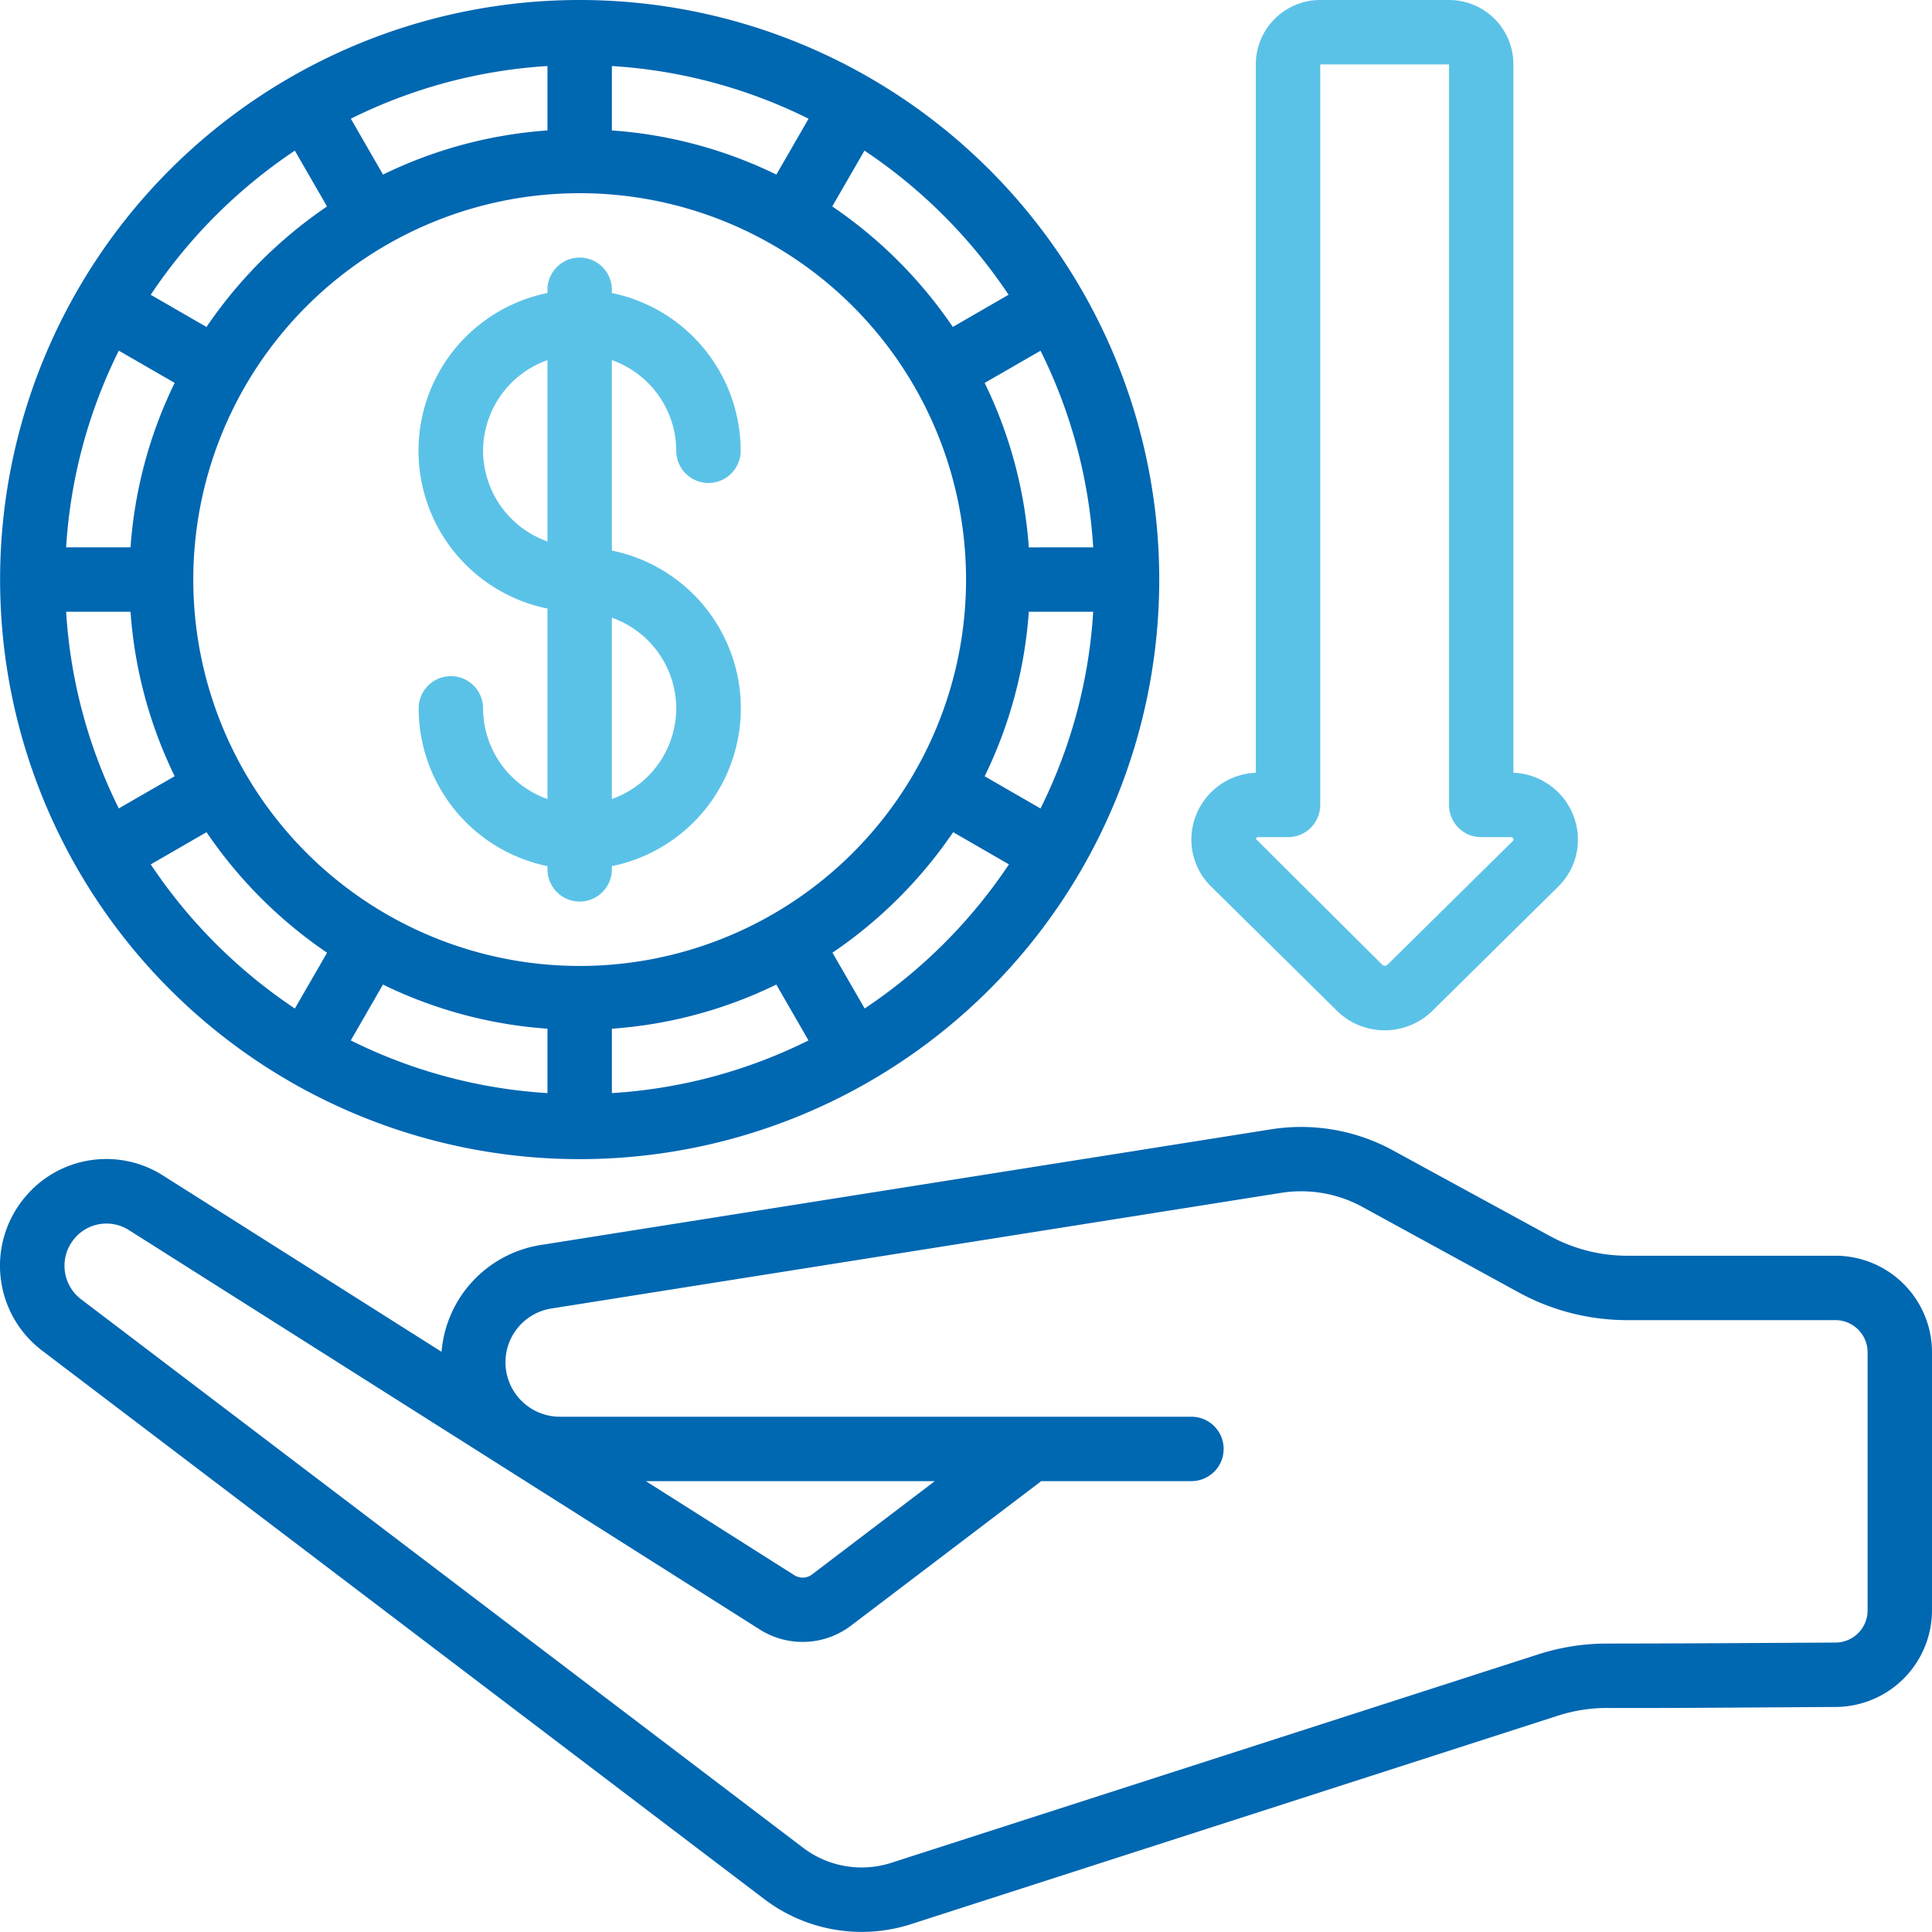
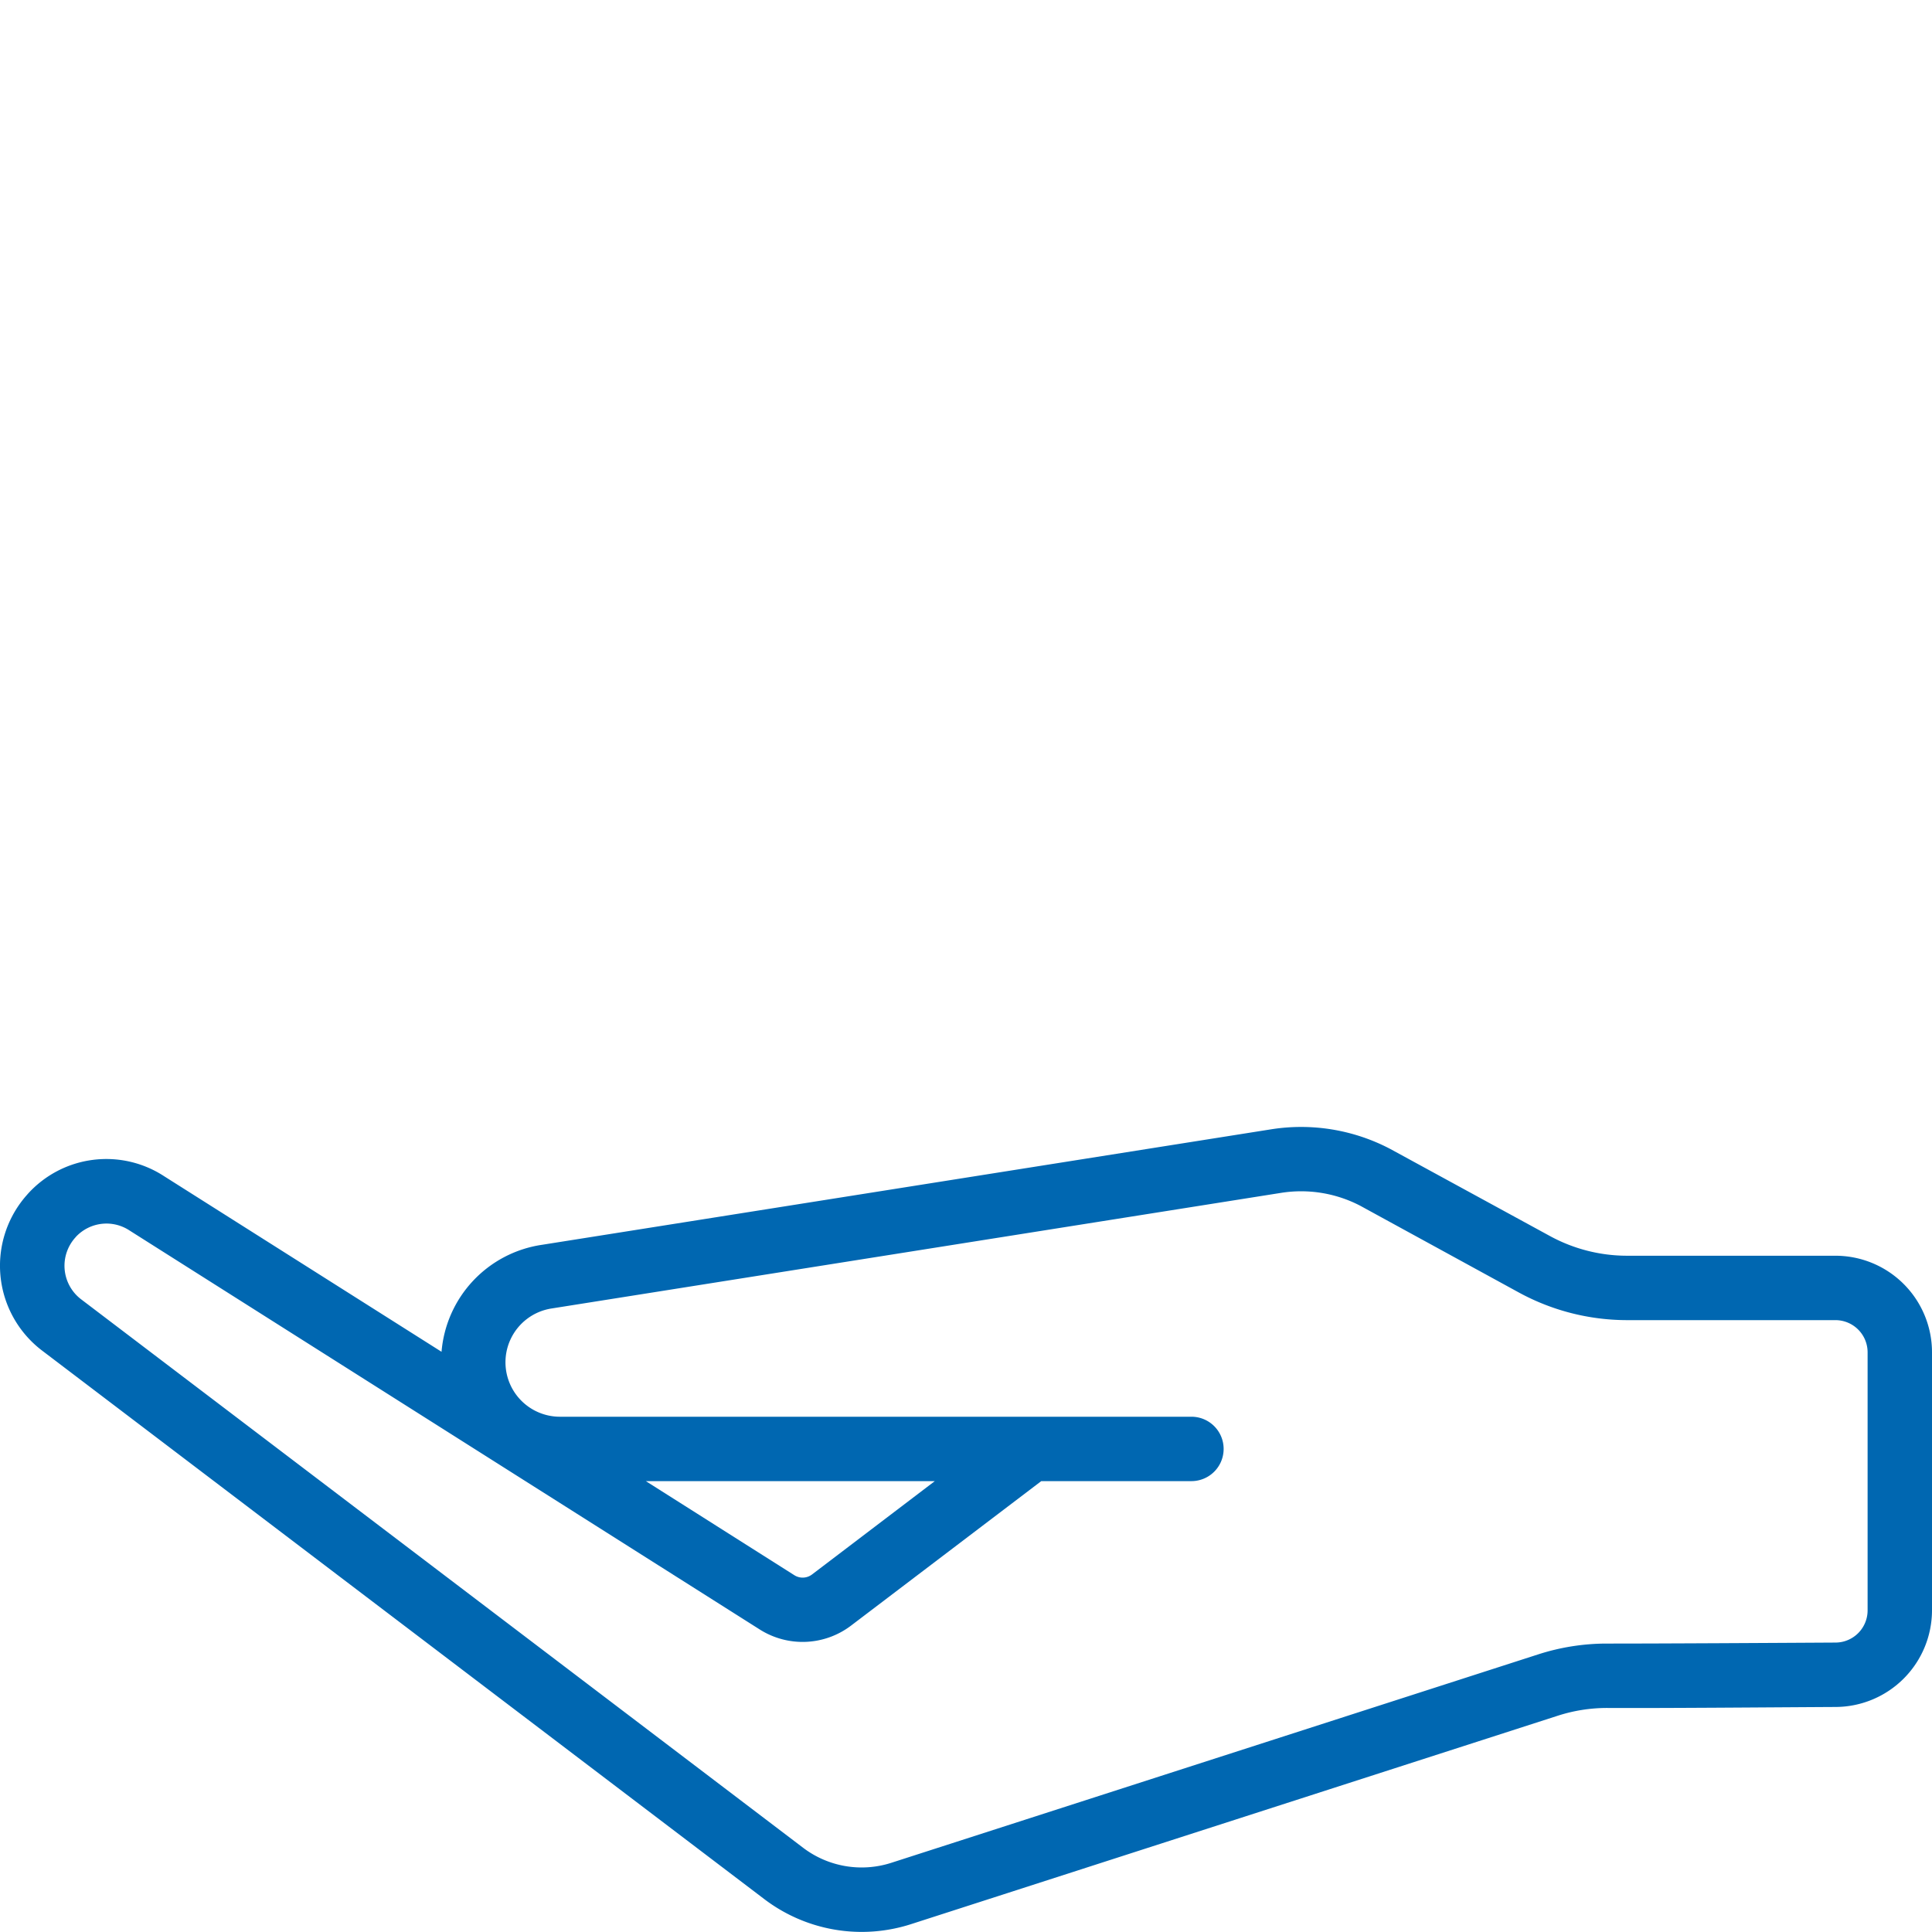
<svg xmlns="http://www.w3.org/2000/svg" width="60.003" height="60">
  <path data-name="Path 57807" d="M57.003 39h-6.47a5.007 5.007 0 0 1-2.394-.611l-4.951-2.7a5.952 5.952 0 0 0-3.7-.617l-22.659 3.589a3.665 3.665 0 0 0-3.116 3.322l-8.61-5.449a3.285 3.285 0 0 0-4.239.545l-.031.036a3.309 3.309 0 0 0 .455 4.816l22.451 17.052a5 5 0 0 0 4.553.777l20.089-6.474a4.978 4.978 0 0 1 1.524-.241h.007c1.607.009 4.958-.019 7.117-.031a3.006 3.006 0 0 0 2.974-3V42a3 3 0 0 0-3-3Zm1 11.014a1 1 0 0 1-.986 1c-2.1.012-5.345.031-6.984.031h-.13a6.952 6.952 0 0 0-2.134.337l-20.09 6.473a3.006 3.006 0 0 1-2.731-.464L2.509 40.345a1.309 1.309 0 0 1-.166-1.914l.023-.027a1.3 1.3 0 0 1 1.659-.187l19.578 12.395a2.487 2.487 0 0 0 2.822-.12L32.339 46h4.664a1 1 0 0 0 0-2H17.389a1.691 1.691 0 0 1-.252-3.363l22.658-3.591a3.979 3.979 0 0 1 2.448.4l4.937 2.7a7.025 7.025 0 0 0 3.353.854h6.47a1 1 0 0 1 1 1ZM20.058 46h8.975l-3.815 2.9a.481.481 0 0 1-.544.024Z" fill="#0067b1" />
-   <path data-name="Path 57808" d="M18.003 36a18 18 0 1 0-18-18 18 18 0 0 0 18 18ZM4.682 26.846l1.732-1a14.107 14.107 0 0 0 3.744 3.743l-1 1.733a16.157 16.157 0 0 1-4.476-4.476ZM19.003 4.051v-2a15.872 15.872 0 0 1 6.109 1.636l-1 1.735a13.853 13.853 0 0 0-5.109-1.371Zm-2 0a13.853 13.853 0 0 0-5.107 1.371l-1-1.735a15.872 15.872 0 0 1 6.107-1.636Zm1 1.949a12 12 0 1 1-12 12 12 12 0 0 1 12-12Zm13.949 13h2a15.872 15.872 0 0 1-1.636 6.109l-1.735-1A13.853 13.853 0 0 0 31.952 19Zm0-2a13.853 13.853 0 0 0-1.371-5.107l1.735-1A15.872 15.872 0 0 1 33.952 17ZM17.003 31.949v2a15.872 15.872 0 0 1-6.109-1.636l1-1.735a13.853 13.853 0 0 0 5.109 1.371Zm2 0a13.853 13.853 0 0 0 5.107-1.371l1 1.735a15.872 15.872 0 0 1-6.107 1.636ZM4.054 17h-2a15.872 15.872 0 0 1 1.636-6.109l1.735 1A13.853 13.853 0 0 0 4.054 17Zm0 2a13.853 13.853 0 0 0 1.371 5.107l-1.735 1A15.863 15.863 0 0 1 2.054 19Zm22.8 12.321-1-1.733a14.107 14.107 0 0 0 3.749-3.743l1.732 1a16.157 16.157 0 0 1-4.481 4.476Zm4.47-22.167-1.732 1a14.107 14.107 0 0 0-3.744-3.743l1-1.733a16.157 16.157 0 0 1 4.476 4.476ZM9.157 4.679l1 1.733a14.107 14.107 0 0 0-3.744 3.743l-1.732-1a16.157 16.157 0 0 1 4.476-4.476Z" fill="#0067b1" />
-   <path data-name="Path 57809" d="M41.535 31.405a2.116 2.116 0 0 0 2.94 0l3.907-3.856a2.046 2.046 0 0 0 .471-2.249 2.082 2.082 0 0 0-1.85-1.3V2a2 2 0 0 0-2-2h-4a2 2 0 0 0-2 2v22a2.082 2.082 0 0 0-1.85 1.3 2.043 2.043 0 0 0 .468 2.24ZM39.093 26h.91a1 1 0 0 0 1-1V2h4v23a1 1 0 0 0 1 1h.91a.079.079 0 0 1 .086.053c.014.033.006.041-.013.059v.006l-3.907 3.856a.124.124 0 0 1-.138 0l-3.938-3.921a.079.079 0 0 1 .09-.053Z" fill="#5bc2e7" />
-   <path data-name="Path 57810" d="M15.003 22a1 1 0 0 0-2 0 5.009 5.009 0 0 0 4 4.9v.1a1 1 0 0 0 2 0v-.1a5 5 0 0 0 0-9.8v-5.916a3 3 0 0 1 2 2.816 1 1 0 0 0 2 0 5.009 5.009 0 0 0-4-4.9V9a1 1 0 0 0-2 0v.1a5 5 0 0 0 0 9.8v5.917a3 3 0 0 1-2-2.817Zm6 0a3 3 0 0 1-2 2.816v-5.632a3 3 0 0 1 2 2.816Zm-6-8a3 3 0 0 1 2-2.816v5.632a3 3 0 0 1-2-2.816Z" fill="#5bc2e7" />
</svg>